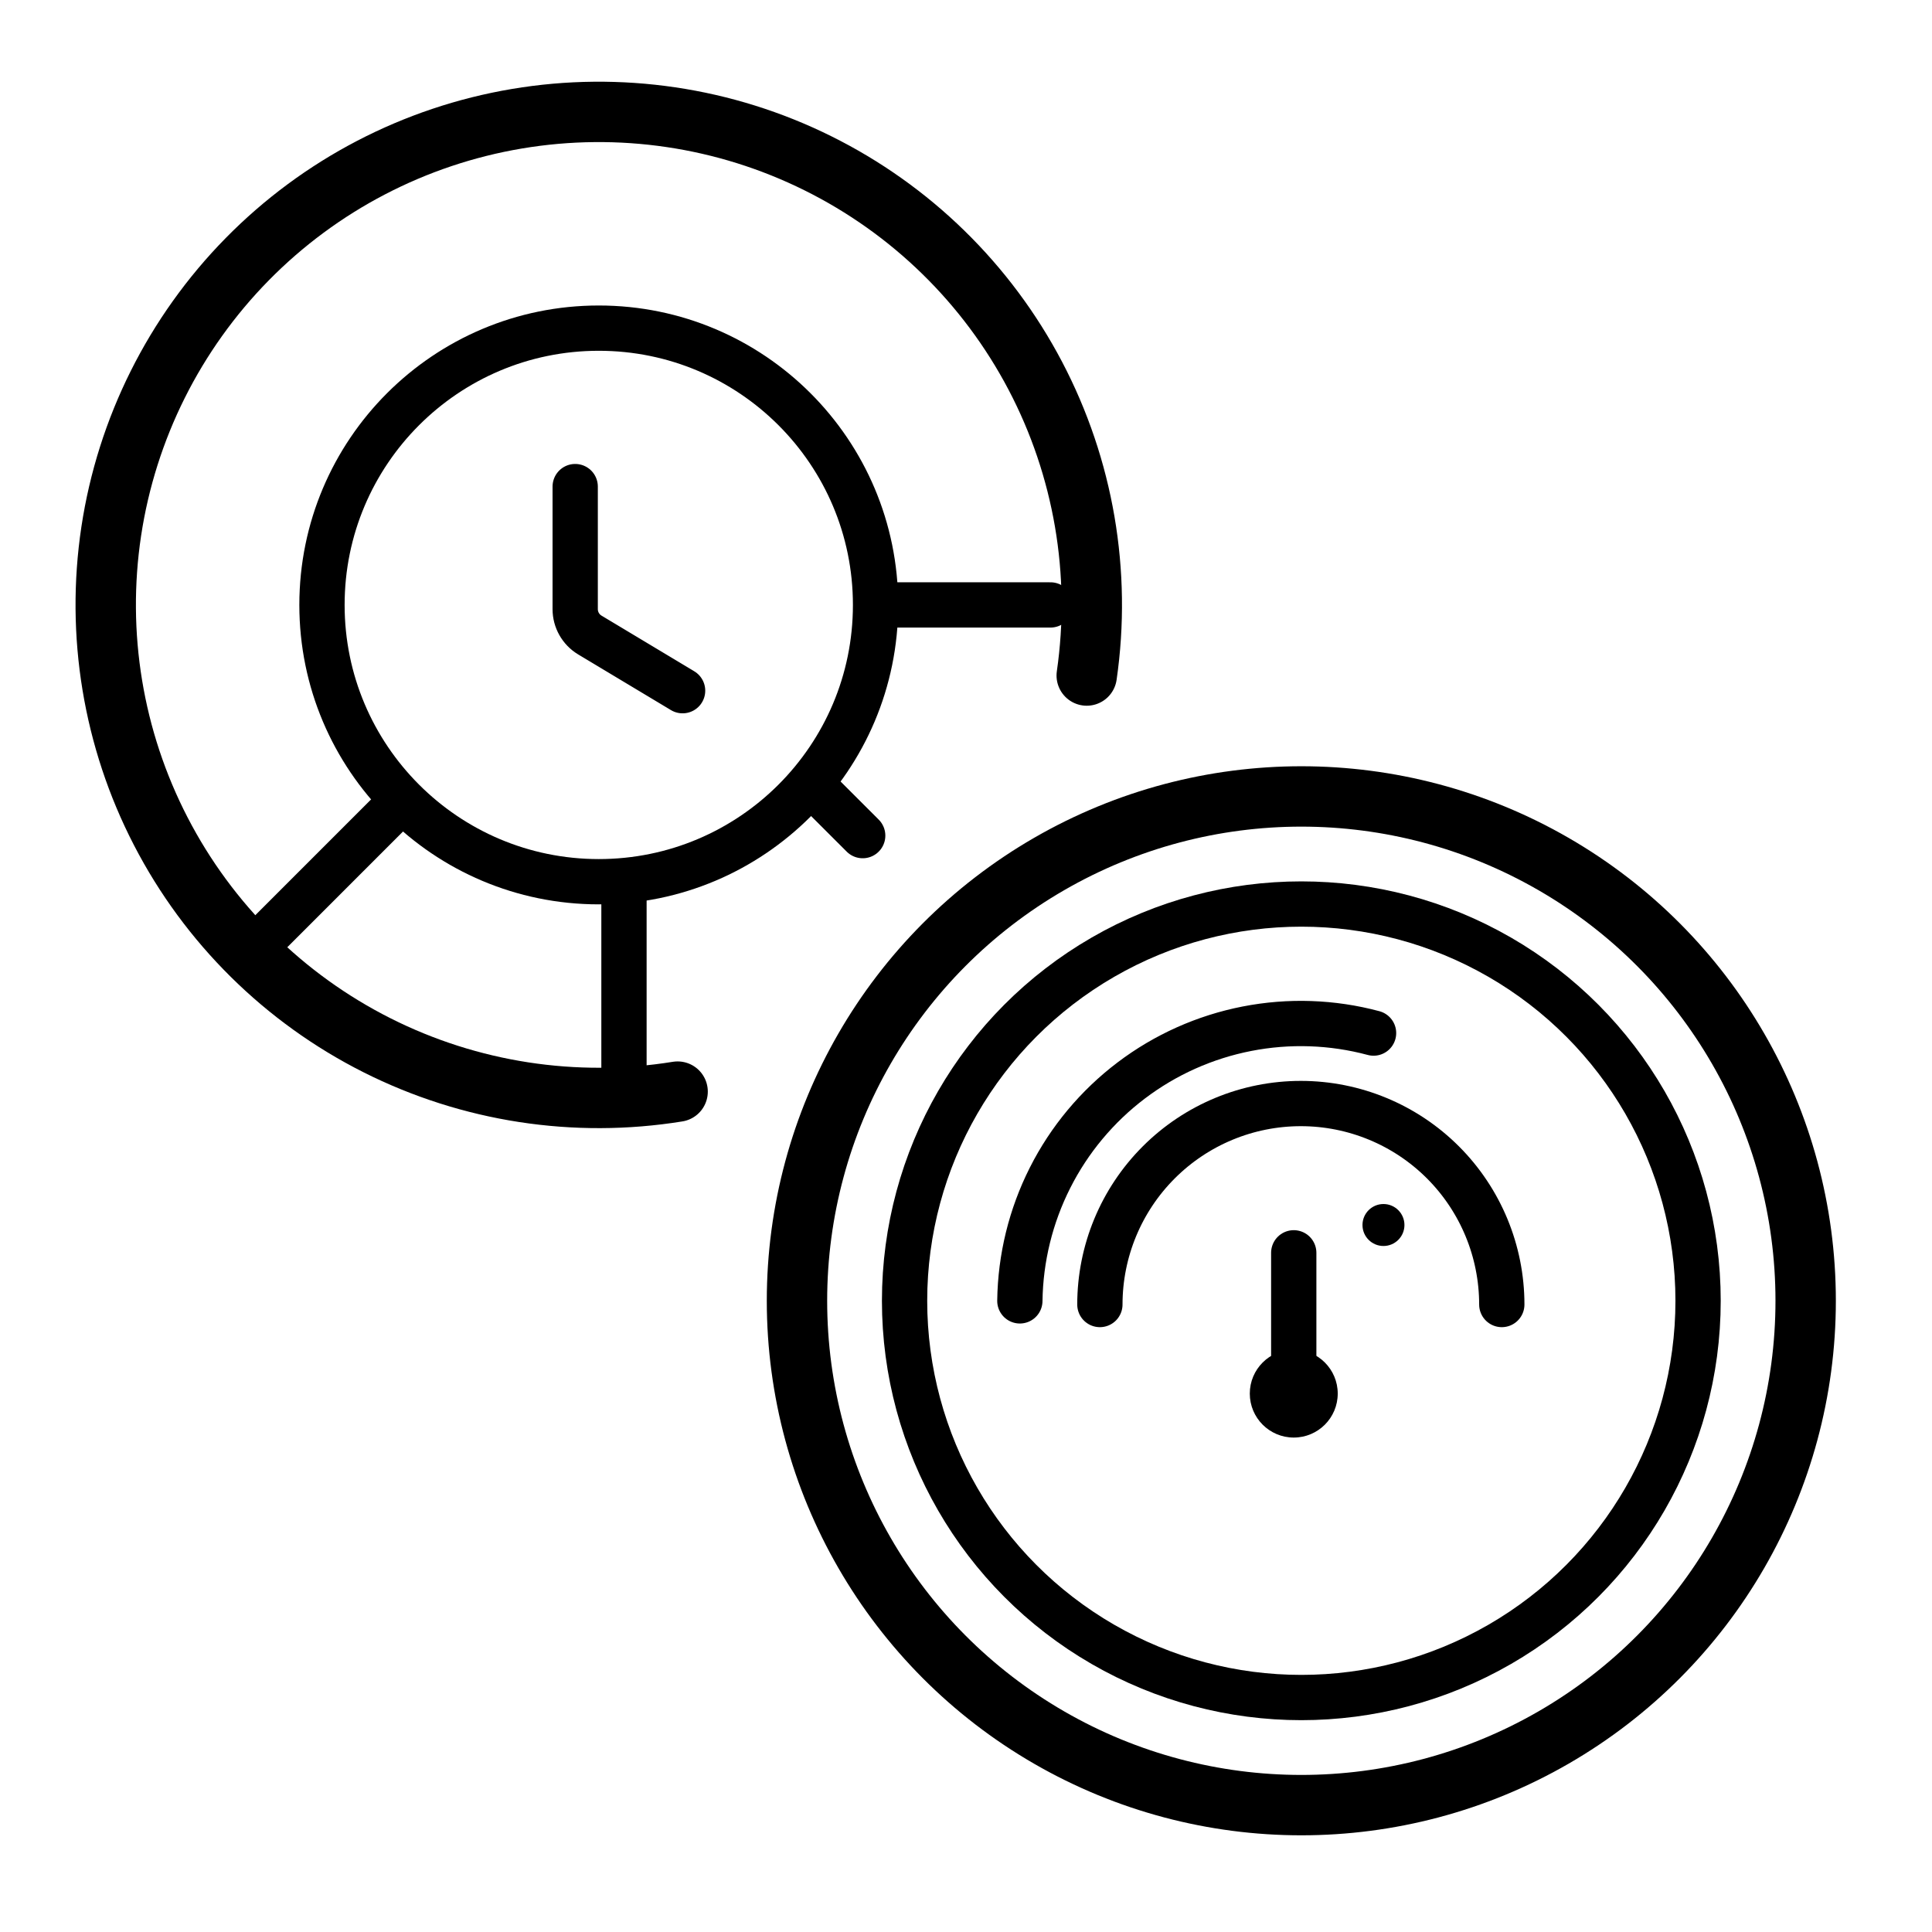
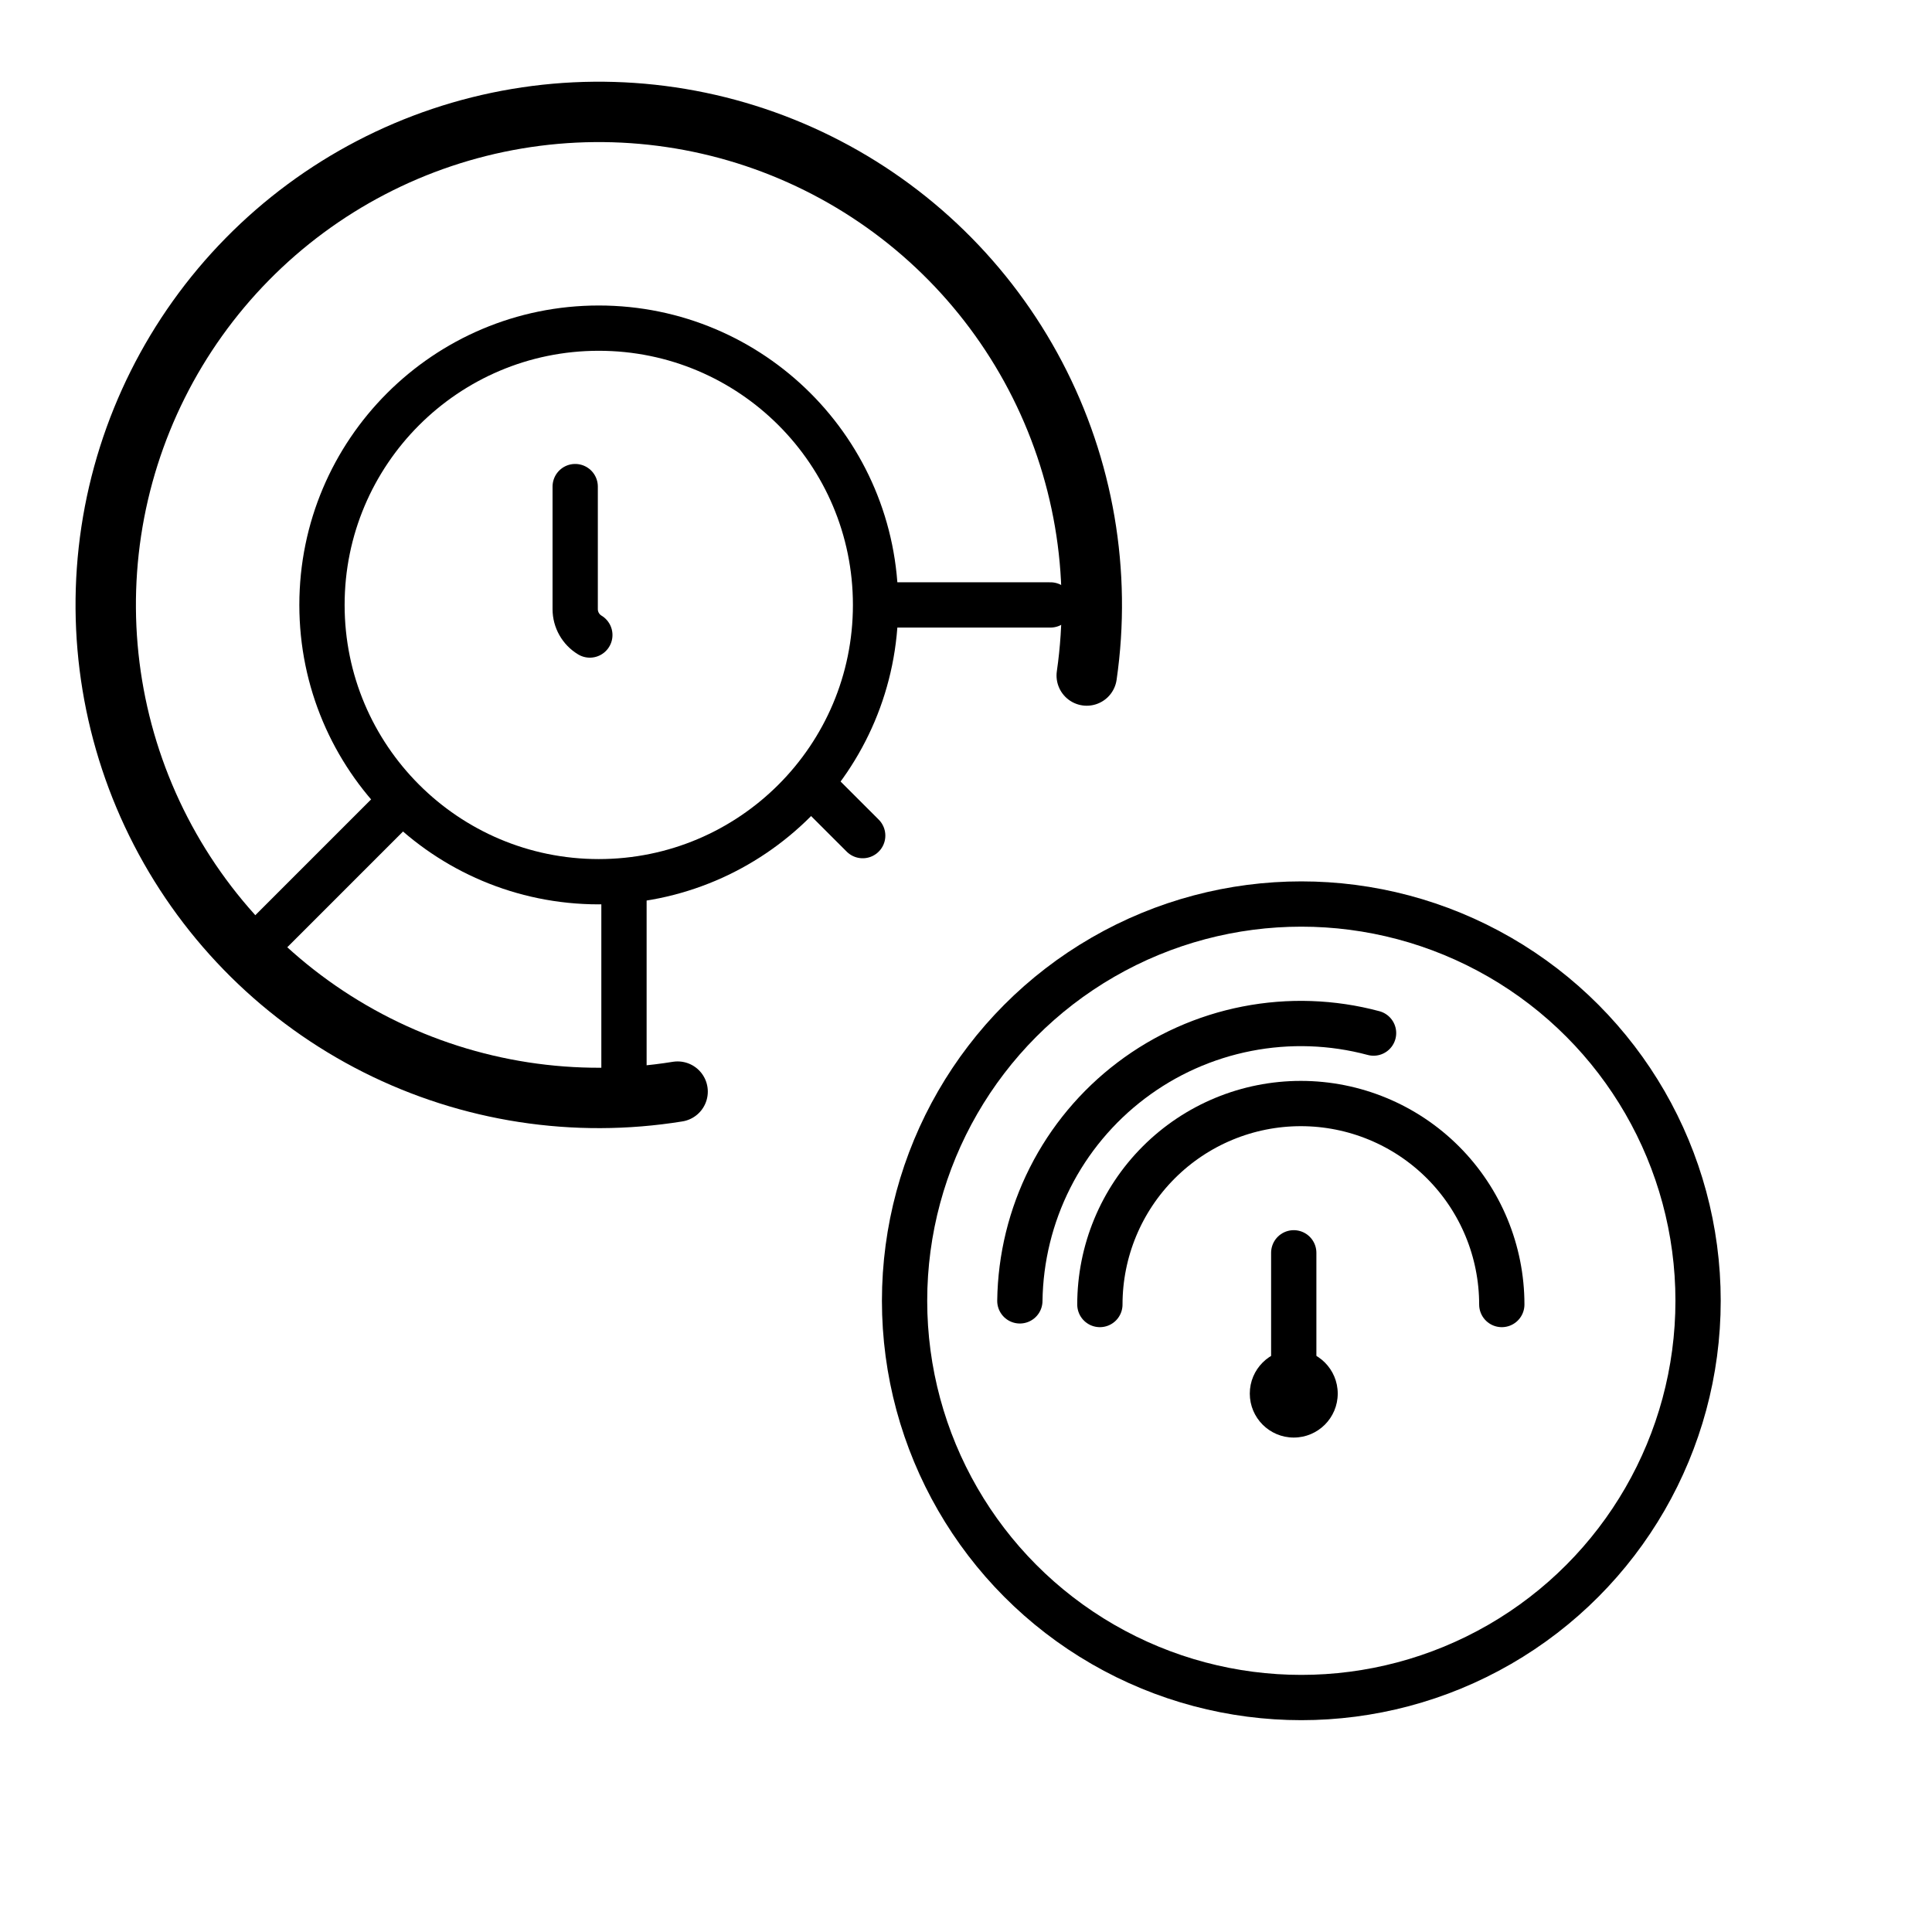
<svg xmlns="http://www.w3.org/2000/svg" fill="none" viewBox="0 0 64 64" height="64" width="64">
-   <circle stroke-linejoin="round" stroke-linecap="round" stroke-width="2" stroke="black" r="16.707" cy="43.09" cx="43.108" />
  <circle stroke-linejoin="round" stroke-linecap="round" stroke-width="1.5" stroke="black" r="13.143" cy="43.09" cx="43.108" />
  <path stroke-linejoin="round" stroke-linecap="round" stroke-width="1.5" stroke="black" d="M49.749 43.214C49.749 41.448 49.048 39.755 47.8 38.506C46.551 37.257 44.858 36.556 43.092 36.556C41.326 36.556 39.633 37.257 38.385 38.506C37.136 39.755 36.435 41.448 36.435 43.214" />
  <path stroke-linejoin="round" stroke-linecap="round" stroke-width="1.5" stroke="black" d="M45.501 34.222C44.132 33.855 42.697 33.806 41.306 34.078C39.914 34.35 38.603 34.936 37.473 35.792C36.343 36.648 35.423 37.75 34.784 39.016C34.145 40.281 33.803 41.676 33.784 43.093" />
  <path stroke-linejoin="round" stroke-linecap="round" stroke-width="2" stroke="black" d="M35.999 22.378C36.492 18.971 35.896 15.496 34.296 12.448C32.696 9.4 30.174 6.936 27.09 5.407C24.007 3.877 20.518 3.362 17.124 3.933C13.73 4.504 10.602 6.133 8.189 8.588C5.776 11.042 4.199 14.197 3.685 17.6C3.172 21.004 3.746 24.483 5.327 27.54C6.908 30.598 9.415 33.078 12.489 34.626C15.564 36.174 19.049 36.711 22.447 36.161" />
  <path stroke-linejoin="round" stroke-linecap="round" stroke-width="1.5" stroke="black" d="M8.248 31.587L13.059 26.776M29.75 20.039H34.798M27.016 26.12L28.578 27.681M20.67 29.607V35.722" />
  <circle stroke-linejoin="round" stroke-linecap="round" stroke-width="1.5" stroke="black" r="9.169" cy="20.039" cx="19.835" />
-   <path stroke-linejoin="round" stroke-linecap="round" stroke-width="1.5" stroke="black" d="M19.054 16.119V20.179C19.054 20.53 19.238 20.855 19.539 21.036L22.612 22.88" />
+   <path stroke-linejoin="round" stroke-linecap="round" stroke-width="1.5" stroke="black" d="M19.054 16.119V20.179C19.054 20.53 19.238 20.855 19.539 21.036" />
  <path stroke-linejoin="round" stroke-linecap="round" stroke-width="1.5" stroke="black" d="M42.857 46.126V41.501" />
-   <circle fill="black" r="0.695" cy="40.58" cx="45.829" />
  <path fill="black" d="M42.814 46.164C42.814 46.14 42.833 46.121 42.857 46.121V47.621C43.662 47.621 44.314 46.969 44.314 46.164H42.814ZM42.857 46.121C42.881 46.121 42.901 46.14 42.901 46.164H41.401C41.401 46.969 42.053 47.621 42.857 47.621V46.121ZM42.901 46.164C42.901 46.188 42.881 46.208 42.857 46.208V44.708C42.053 44.708 41.401 45.36 41.401 46.164H42.901ZM42.857 46.208C42.833 46.208 42.814 46.188 42.814 46.164H44.314C44.314 45.36 43.662 44.708 42.857 44.708V46.208Z" />
</svg>